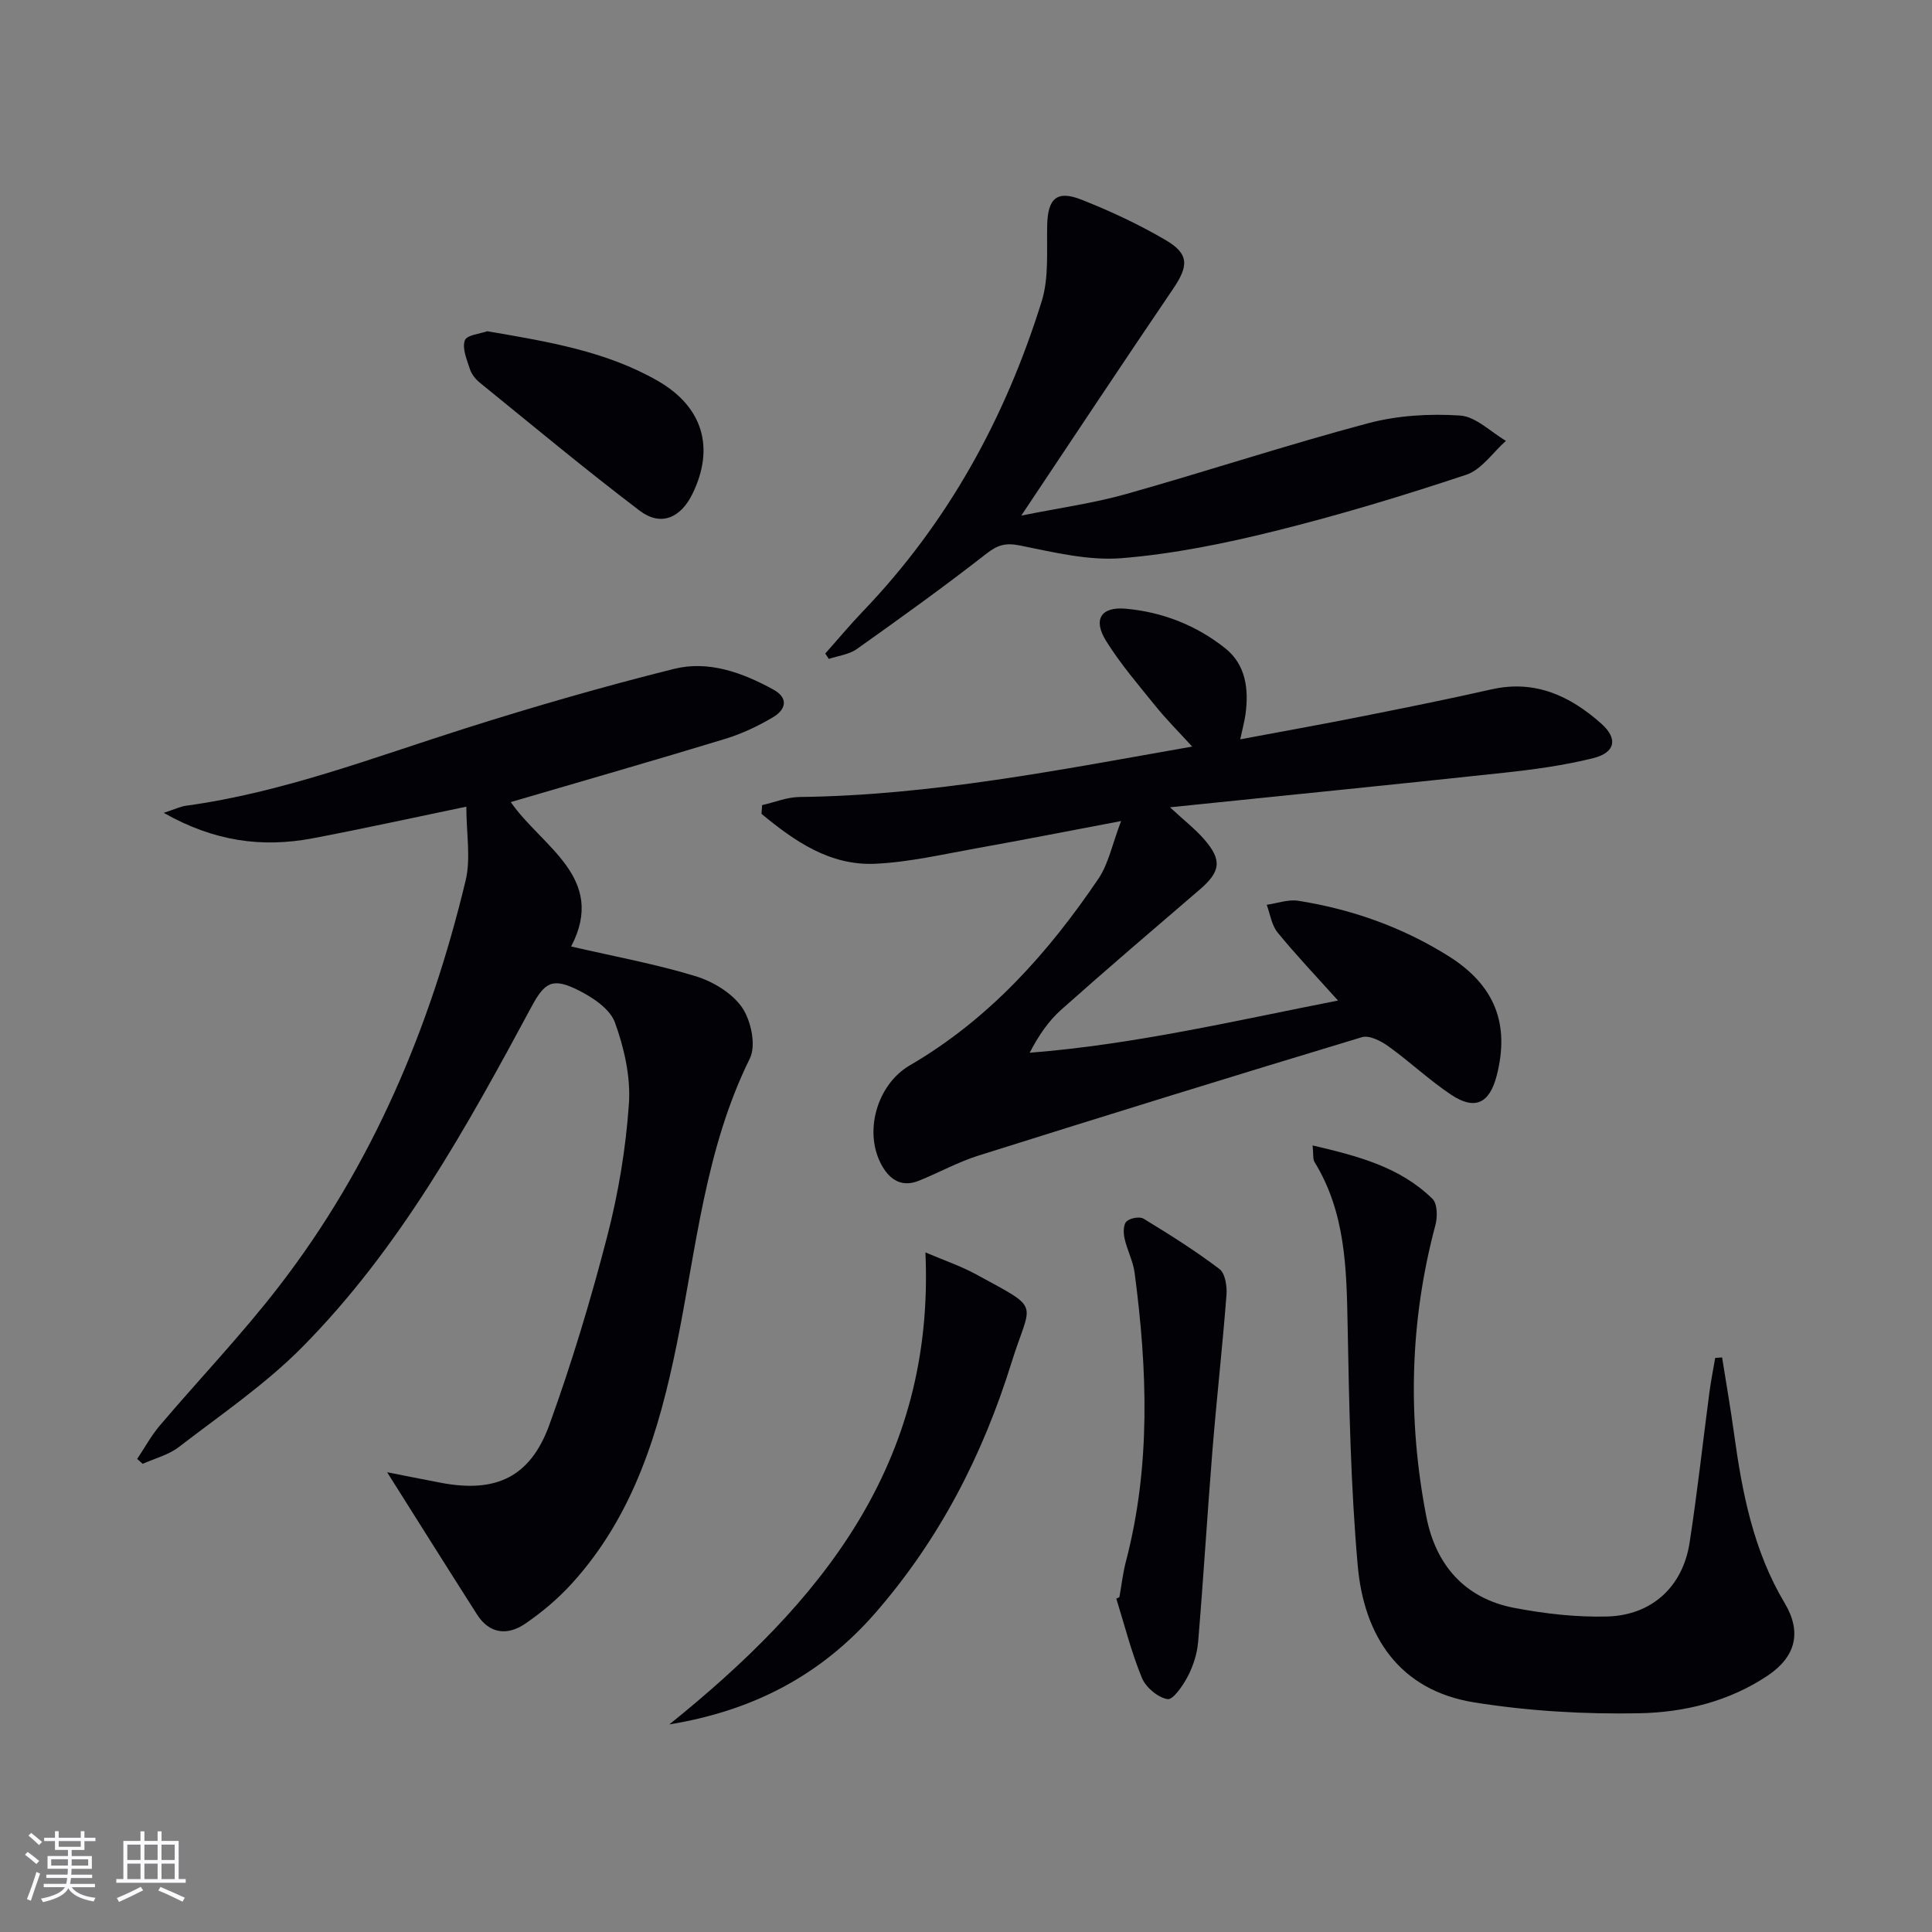
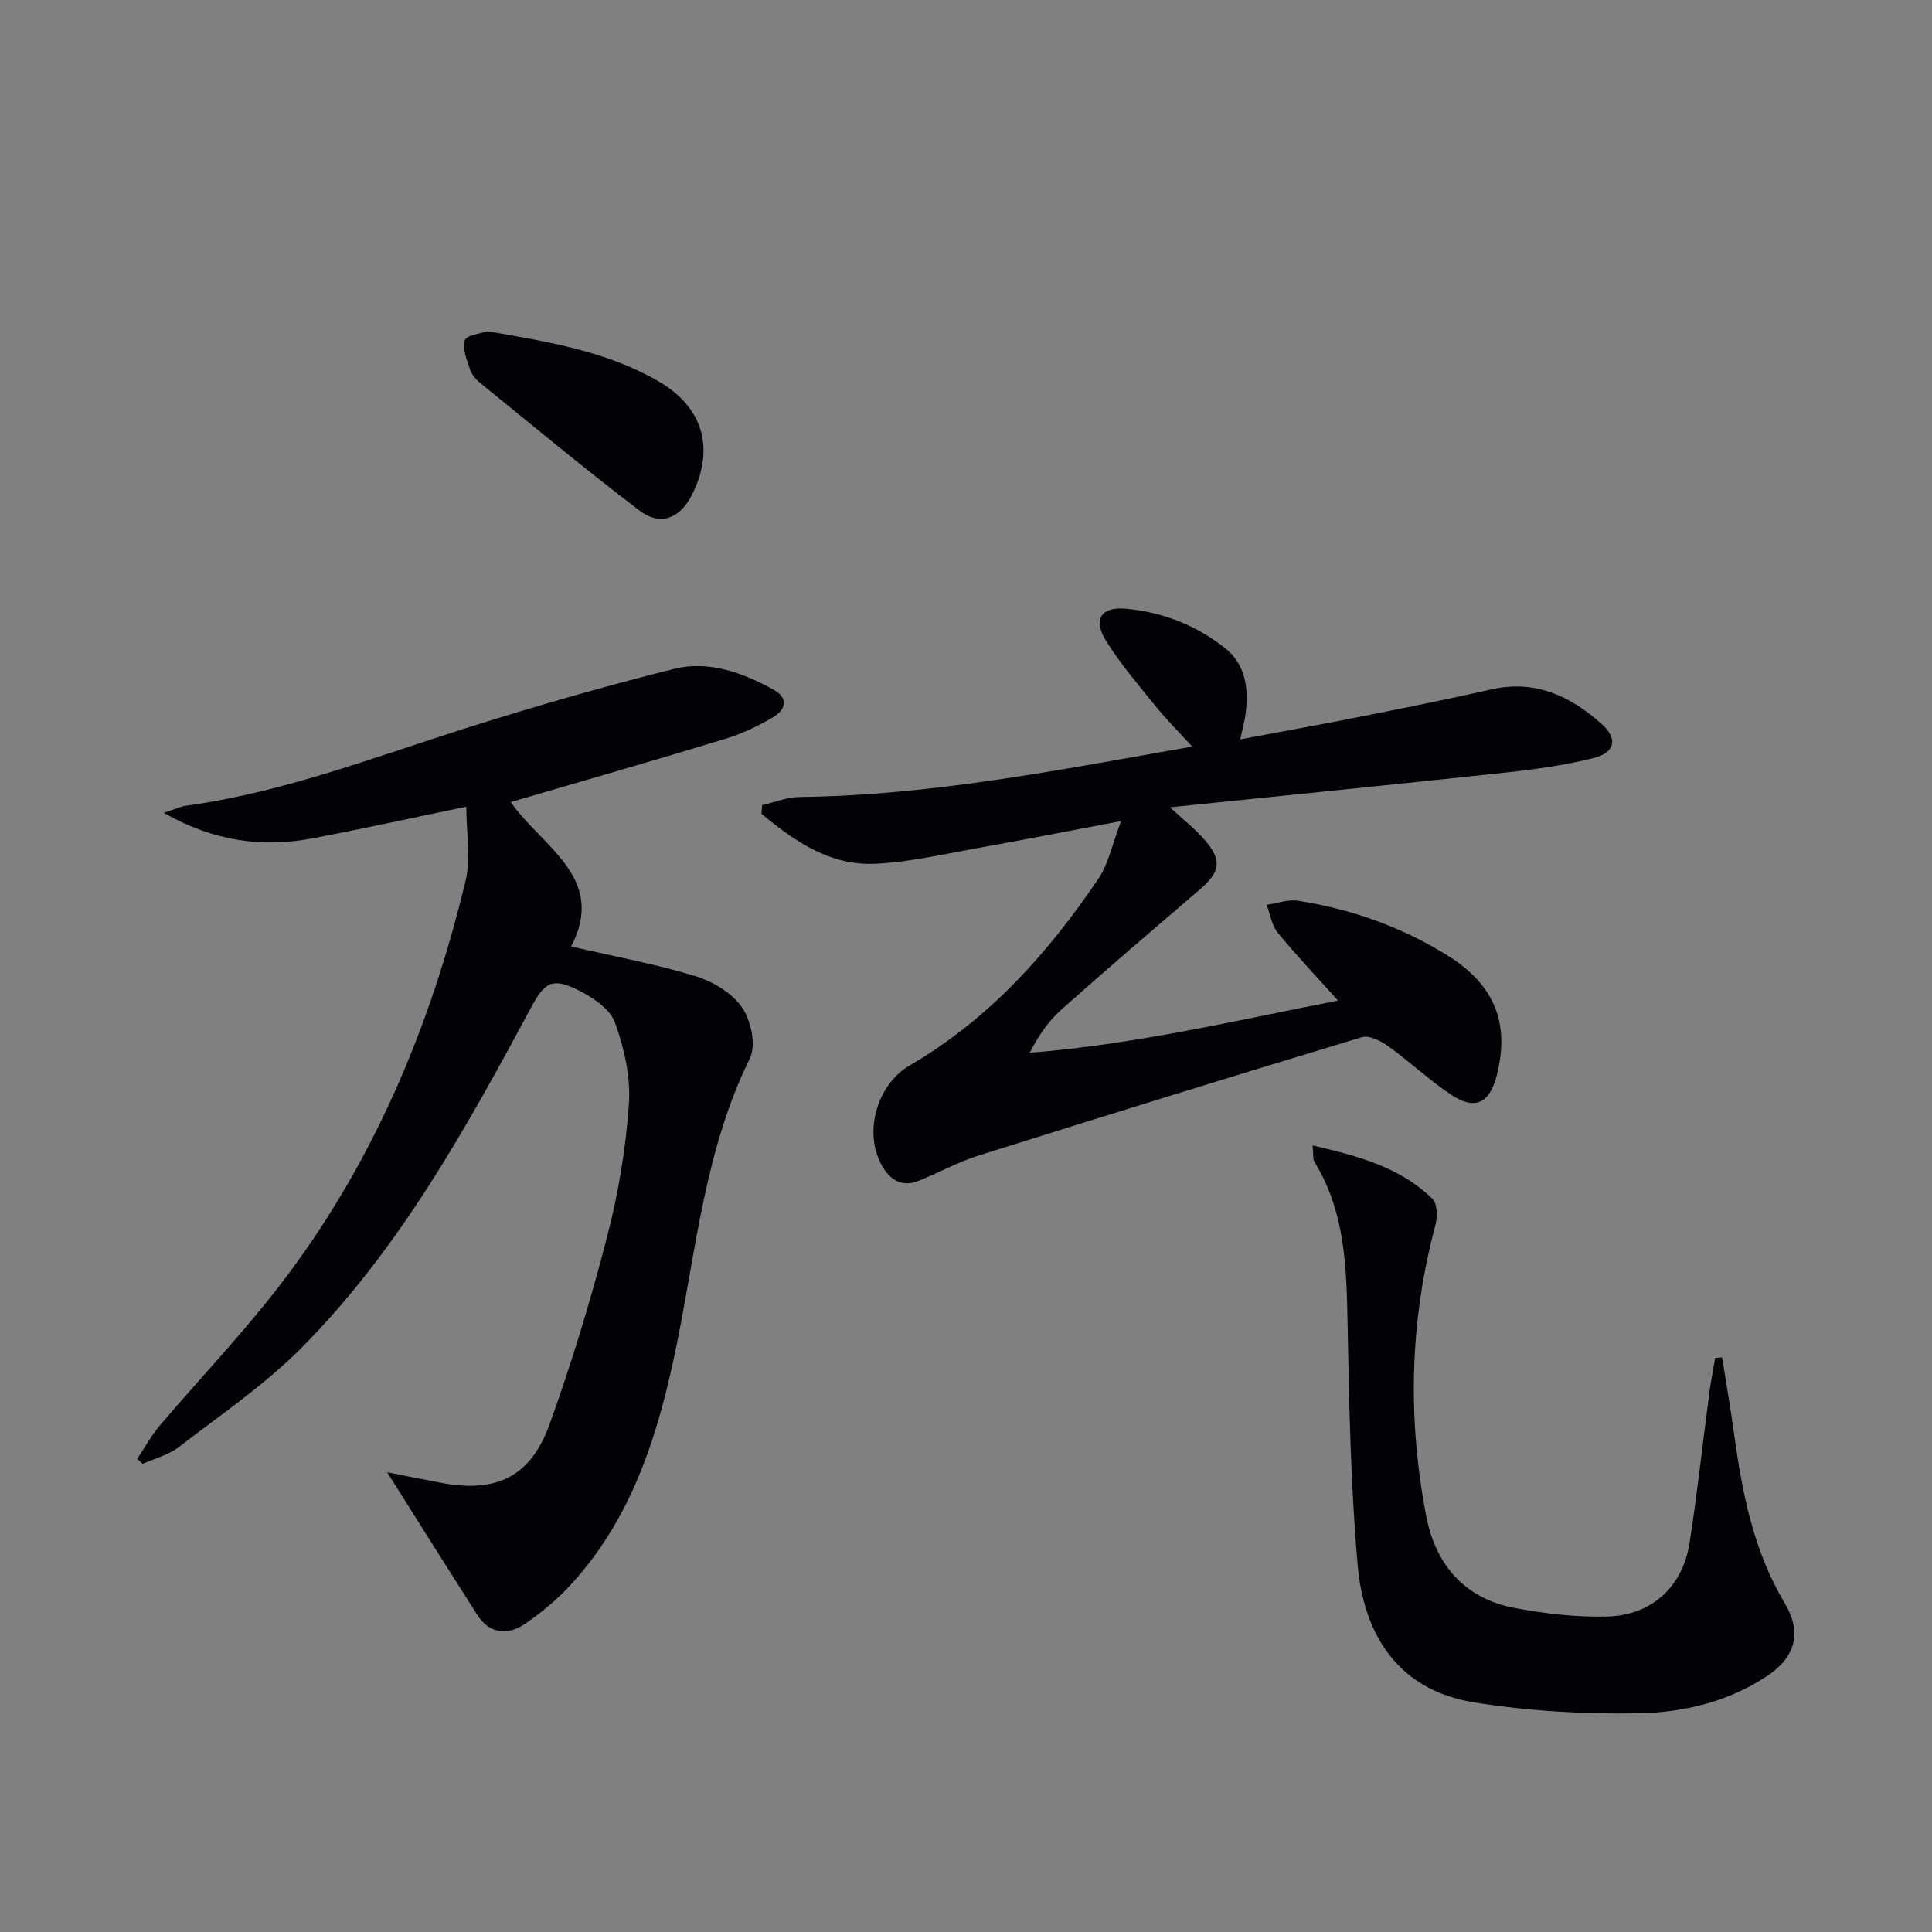
<svg xmlns="http://www.w3.org/2000/svg" enable-background="new 0 0 400 400" viewBox="0 0 400 400">
  <rect x="0" y="0" width="400" height="400" fill="#808080" stroke="none" />
  <g fill="#010106">
    <path d="m80.15 304.81c3.08.61 7.09 1.41 11.11 2.18 11.38 2.17 18.55-1.13 22.5-12.05 4.62-12.77 8.56-25.83 11.96-38.98 2.32-8.96 3.86-18.24 4.49-27.46.38-5.56-.98-11.53-2.9-16.82-1.02-2.8-4.59-5.18-7.56-6.66-5.3-2.65-6.94-1.73-9.69 3.38-13.5 25.08-27.27 50.08-47.5 70.52-7.66 7.74-16.85 13.98-25.53 20.67-2.13 1.64-4.97 2.35-7.49 3.48-.38-.34-.76-.68-1.14-1.01 1.55-2.31 2.89-4.8 4.68-6.91 8.19-9.64 16.96-18.81 24.67-28.81 19.3-24.99 31.32-53.5 38.65-84.02 1.11-4.6.15-9.7.15-15.31-11.52 2.39-21.66 4.63-31.86 6.56-10.38 1.96-20.32.67-30.79-5.28 2.32-.75 3.43-1.31 4.6-1.47 20.05-2.74 38.82-10 57.96-16.06 14.23-4.51 28.6-8.66 43.07-12.27 7.15-1.79 14.14.75 20.54 4.25 3.31 1.81 2.59 4.2 0 5.74-3.11 1.85-6.48 3.44-9.94 4.5-14.58 4.44-29.24 8.64-44.38 13.08 6.38 9.25 19.96 15.61 12.5 29.9 9.05 2.09 17.54 3.64 25.73 6.14 3.62 1.1 7.59 3.49 9.66 6.49 1.86 2.71 2.94 7.85 1.61 10.55-9.24 18.7-11.07 39.17-15.12 59.1-3.68 18.12-8.93 35.51-21.69 49.56-2.87 3.16-6.22 6-9.75 8.4-3.6 2.44-7.34 2.12-9.92-1.93-6.27-9.83-12.49-19.74-18.62-29.46z" />
    <path d="m242.23 167.14c3.01 2.79 5.24 4.52 7.06 6.61 3.78 4.33 3.44 6.7-.93 10.45-9.59 8.24-19.22 16.45-28.67 24.87-2.62 2.34-4.66 5.33-6.51 8.89 21.64-1.7 42.43-6.61 63.84-10.81-4.49-5-8.68-9.4-12.51-14.09-1.24-1.51-1.53-3.8-2.25-5.73 2.19-.31 4.47-1.17 6.56-.83 11.1 1.76 21.56 5.47 31.11 11.47 9.53 5.98 12.7 14.01 9.95 24.71-1.48 5.76-4.5 7.25-9.41 3.99-4.54-3.02-8.55-6.84-13-10.03-1.54-1.11-3.98-2.37-5.51-1.9-26.52 8-52.99 16.2-79.41 24.52-4.25 1.34-8.22 3.56-12.37 5.22-3.37 1.35-5.85-.12-7.53-3.05-3.96-6.89-1.13-16.88 5.72-20.86 16.33-9.51 28.6-23.2 39.04-38.63 2.1-3.11 2.86-7.13 4.7-11.95-11.02 2.08-20.36 3.93-29.73 5.6-7.02 1.25-14.06 2.91-21.14 3.24-9.44.44-16.76-4.7-23.58-10.33.04-.6.09-1.21.13-1.81 2.58-.58 5.14-1.65 7.73-1.68 27.22-.32 53.78-5.6 81.31-10.44-2.81-3.07-5.33-5.59-7.56-8.35-3.55-4.39-7.26-8.71-10.24-13.48-2.82-4.51-1.07-7.18 4.07-6.71 7.62.69 14.6 3.44 20.56 8.18 4.28 3.41 4.91 8.46 4.21 13.65-.2 1.45-.59 2.87-1.09 5.21 8.67-1.63 16.73-3.06 24.75-4.66 9.1-1.81 18.19-3.63 27.24-5.68 9.04-2.05 16.32 1.35 22.78 7.11 3.46 3.09 2.91 5.97-1.67 7.12-6.08 1.52-12.37 2.37-18.62 3.04-22.59 2.44-45.21 4.69-69.03 7.14z" />
    <path d="m271.76 237.15c9.41 2.2 18.09 4.46 24.82 11.06 1.03 1.01 1.06 3.76.6 5.45-5.33 19.97-5.79 40.11-1.88 60.31 1.92 9.95 7.9 16.95 18.18 18.92 6.32 1.21 12.86 1.96 19.27 1.79 9.28-.25 15.66-6.21 17.06-15.27 1.6-10.33 2.73-20.73 4.1-31.1.32-2.4.79-4.77 1.2-7.16.48-.04.96-.07 1.43-.11.83 5.26 1.76 10.52 2.48 15.8 1.68 12.23 4 24.21 10.47 35.05 3.61 6.04 2.3 11.15-3.56 15.06-7.98 5.33-17.23 7.58-26.48 7.76-11.39.23-22.95-.45-34.19-2.24-15.55-2.48-22.87-13.71-24.16-28.37-1.46-16.53-1.78-33.19-2.09-49.8-.22-11.74-.45-23.31-6.86-33.73-.37-.61-.19-1.57-.39-3.42z" />
-     <path d="m170.86 135.31c2.61-2.93 5.12-5.96 7.84-8.79 17.6-18.35 29.47-40.05 36.97-64.14 1.53-4.91 1.01-10.51 1.14-15.8.13-5.44 1.97-7.25 7.02-5.27 6 2.36 11.9 5.12 17.46 8.37 4.98 2.91 4.81 5.39 1.53 10.21-10.26 15.09-20.32 30.31-31.38 46.86 8.04-1.62 14.98-2.57 21.66-4.45 16.75-4.72 33.3-10.18 50.11-14.66 6.1-1.63 12.75-2.02 19.07-1.61 3.27.21 6.35 3.4 9.51 5.24-2.72 2.41-5.05 5.97-8.22 7.02-13.04 4.34-26.22 8.33-39.55 11.64-10.43 2.59-21.09 4.76-31.76 5.63-6.92.56-14.12-1.22-21.07-2.62-2.98-.6-4.63-.14-6.99 1.71-8.73 6.82-17.74 13.29-26.78 19.71-1.61 1.15-3.86 1.4-5.82 2.06-.25-.38-.5-.74-.74-1.11z" />
-     <path d="m138.58 357.02c31.33-25.21 54.99-53.84 53.02-97.72 3.62 1.55 7.27 2.78 10.6 4.6 13.64 7.45 11.25 5.26 7.23 18.19-5.97 19.19-14.9 36.55-28.12 51.76-11.24 12.93-25.33 20.33-42.73 23.17z" />
-     <path d="m231.76 330.67c.44-2.44.71-4.92 1.33-7.31 5.2-19.82 4.47-39.81 1.82-59.85-.32-2.42-1.56-4.71-2.09-7.13-.25-1.13-.26-2.85.41-3.49.73-.71 2.72-1.07 3.54-.57 5.37 3.27 10.71 6.63 15.71 10.42 1.19.9 1.59 3.58 1.45 5.38-.83 10.71-2.03 21.38-2.9 32.09-1.07 13.23-1.86 26.49-2.97 39.72-.2 2.42-1 4.94-2.12 7.1-.99 1.92-3.08 4.95-4.21 4.76-2.01-.34-4.49-2.42-5.3-4.38-2.19-5.31-3.6-10.93-5.31-16.43.21-.1.42-.2.64-.31z" />
    <path d="m100.89 68.58c12.58 2.15 24.57 4.13 35.27 10.26 9.43 5.41 11.84 13.91 7.21 23.4-2.47 5.05-6.58 6.8-10.95 3.48-11.25-8.54-22.11-17.59-33.09-26.5-.88-.71-1.7-1.75-2.04-2.8-.63-1.95-1.65-4.3-1.05-5.96.41-1.12 3.28-1.38 4.65-1.88z" />
  </g>
-   <path d="m5.17 384 .55-.58c.85.61 1.65 1.24 2.4 1.87l-.59.64c-.83-.73-1.62-1.38-2.36-1.93m1.22 9.53-.82-.34c.71-1.76 1.37-3.64 1.98-5.63.24.13.5.25.76.36-.6 1.67-1.24 3.54-1.92 5.61m-.5-13.5.57-.54c.56.44 1.31 1.06 2.26 1.87l-.64.64c-.68-.66-1.41-1.32-2.19-1.97m3.25.46h2.24v-1.36h.77v1.36h4.57v-1.36h.76v1.36h2.28v.69h-2.28v1.84h-2.64v1.26h4.18v2.64h-4.21c0 .45-.02.86-.05 1.21h4.32v.69h-4.38c-.04.34-.1.75-.19 1.22h5.15v.69h-4.82c.87 1.19 2.51 1.92 4.93 2.19-.17.32-.3.57-.37.76-2.77-.49-4.52-1.41-5.26-2.76-.56 1.26-2.3 2.23-5.24 2.9-.12-.24-.26-.48-.43-.72 2.73-.55 4.38-1.34 4.96-2.38h-4.38v-.69h4.65c.1-.38.17-.79.21-1.22h-4.32v-.69h4.4c.03-.34.05-.75.05-1.21h-4.2v-2.64h4.23v-1.26h-2.69v-1.84h-2.24zm1.46 4.46v1.29h3.45c.01-.4.02-.57.01-.53v-.32-.45h-3.46zm1.55-2.59h4.57v-1.19h-4.57zm6.11 2.59h-3.42v.77c-.01.19-.01.37-.02.53h3.44z" fill="#fafafc" />
-   <path d="m32.63 379.16h.82v1.98h3.54v7.89h1.46v.78h-14.37v-.78h1.46v-7.89h3.54v-1.98h.82v1.98h2.73zm-3.49 11.48.5.73c-1.61.82-3.28 1.63-5 2.41-.13-.27-.28-.55-.44-.82 1.75-.72 3.4-1.49 4.94-2.32m-2.78-5.55h2.73v-3.18h-2.73zm0 3.95h2.73v-3.2h-2.73zm3.54-3.95h2.73v-3.18h-2.73zm0 3.95h2.73v-3.2h-2.73zm7.89 4.68c-1.84-.92-3.51-1.7-5.02-2.32l.45-.73c1.89.8 3.57 1.55 5.04 2.23zm-1.62-11.81h-2.73v3.18h2.73zm-2.73 7.13h2.73v-3.2h-2.73z" fill="#fafafc" />
</svg>